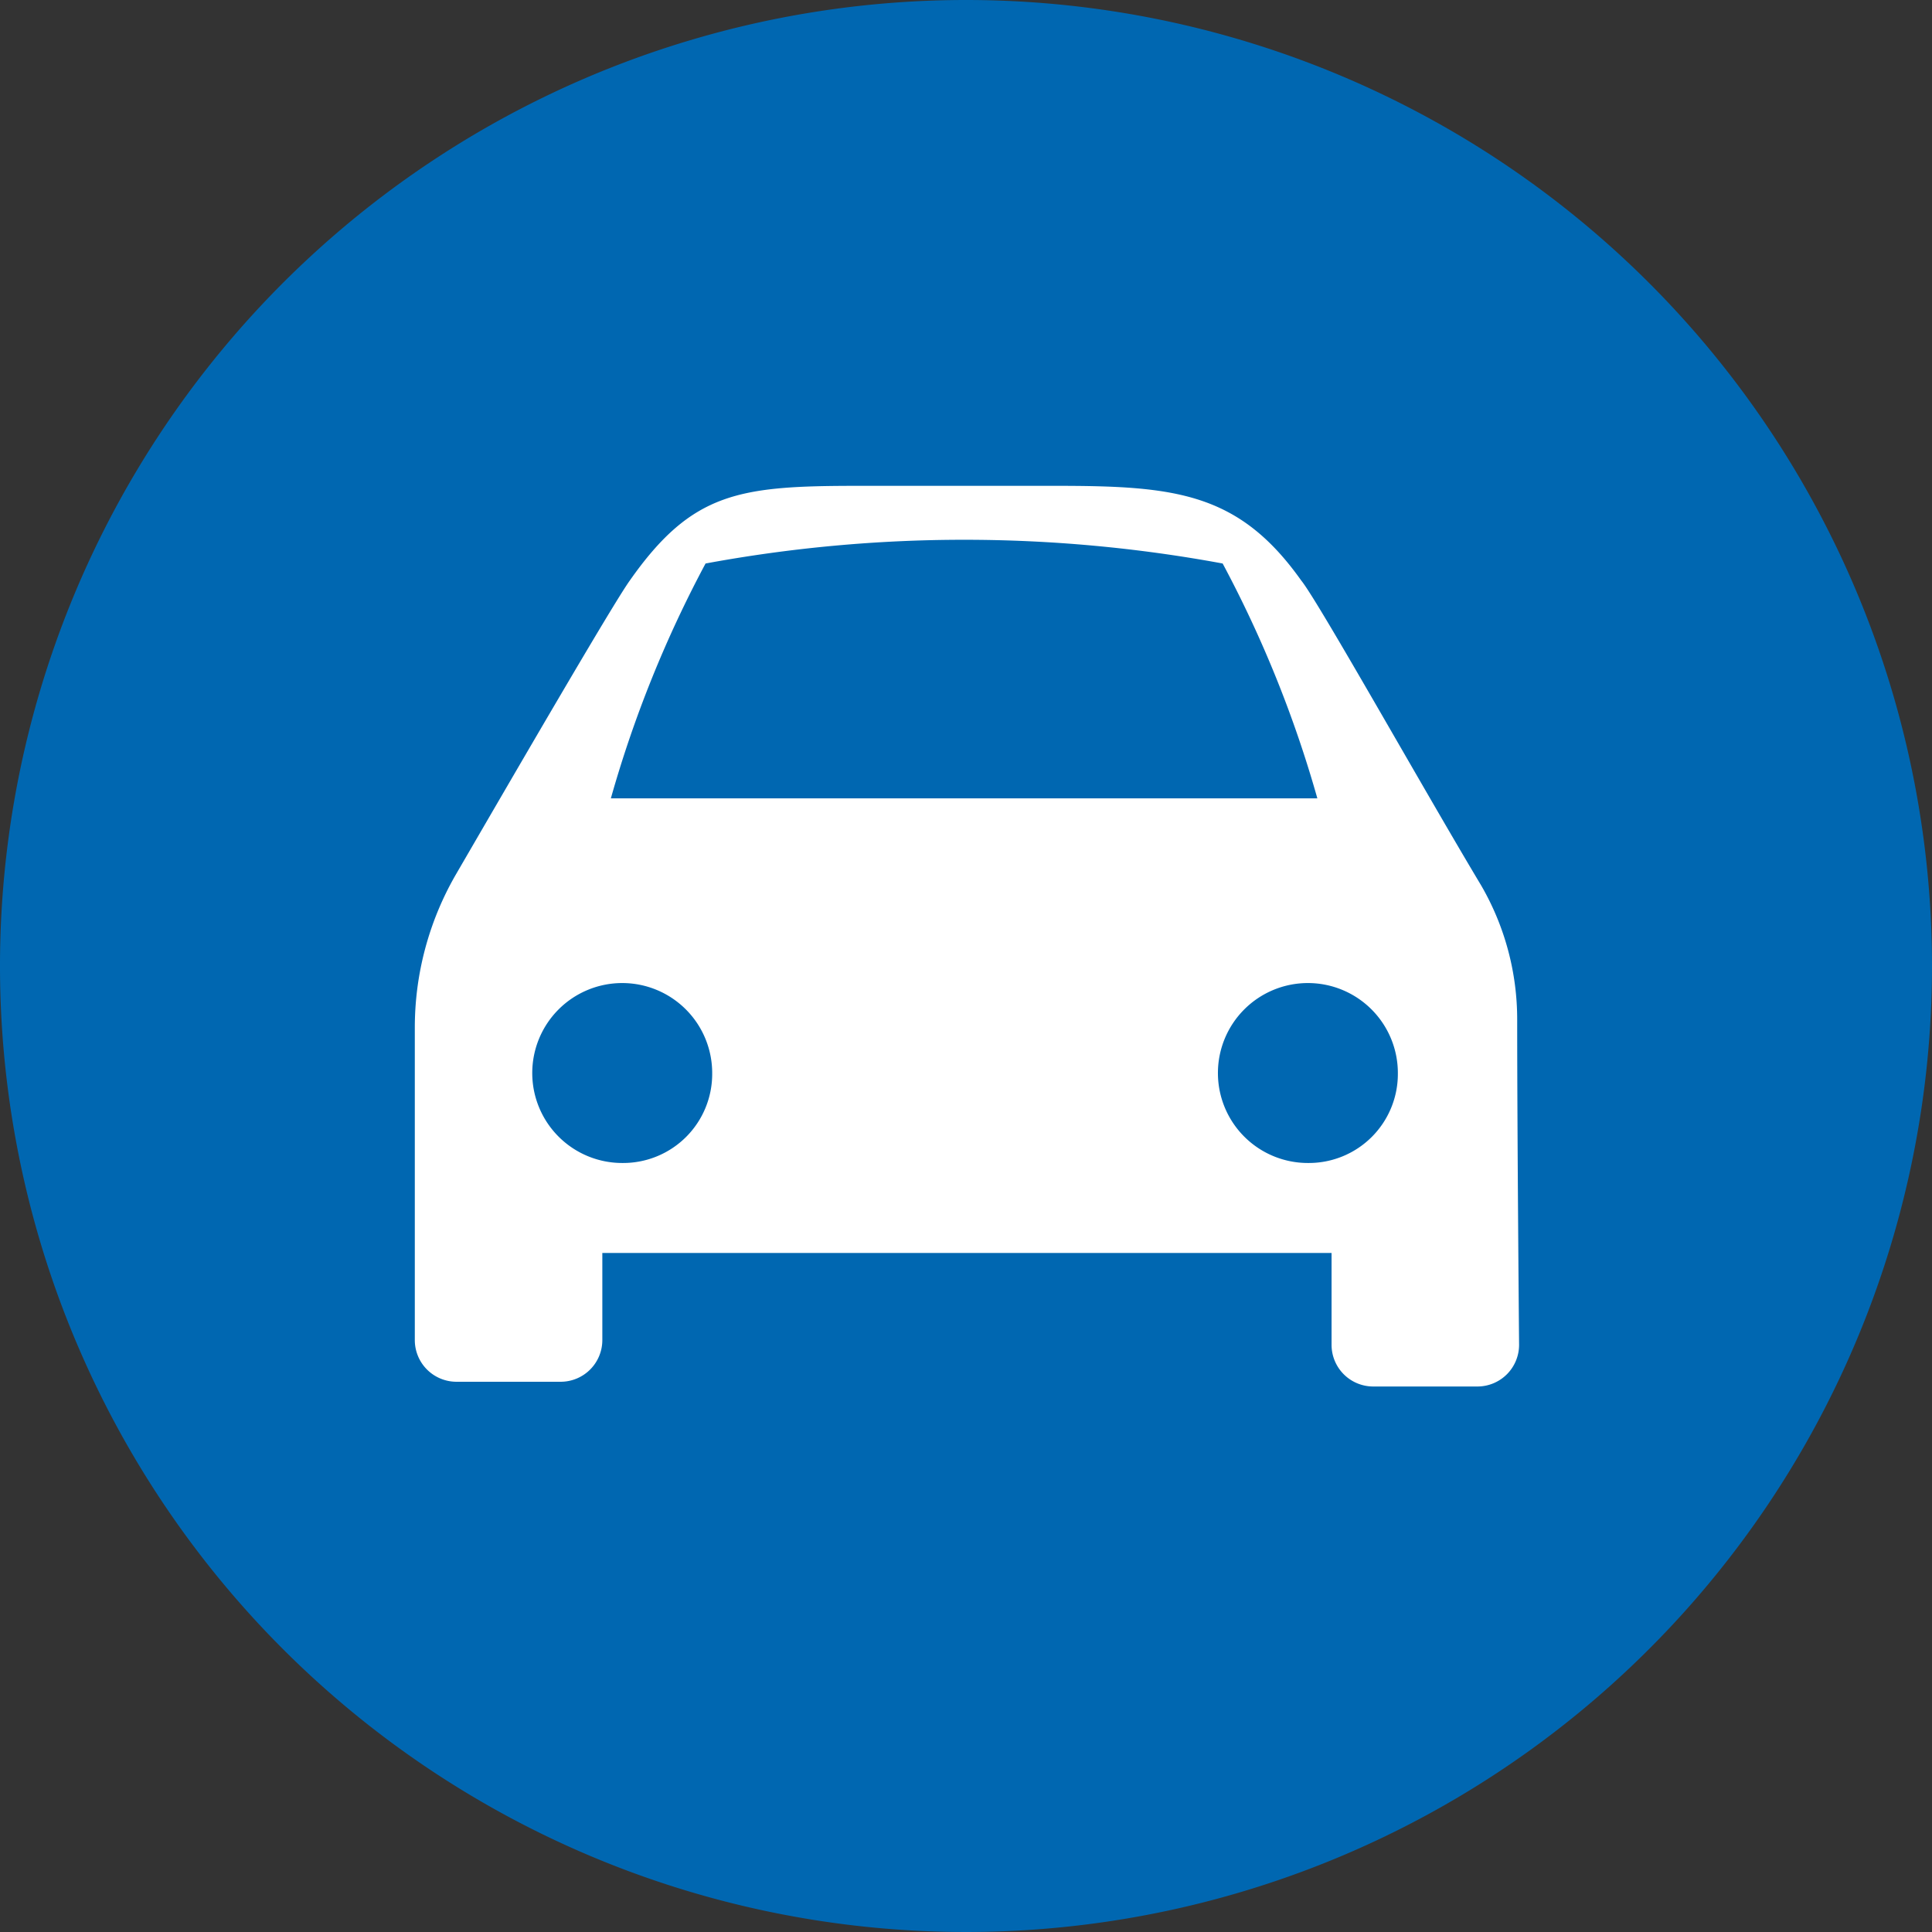
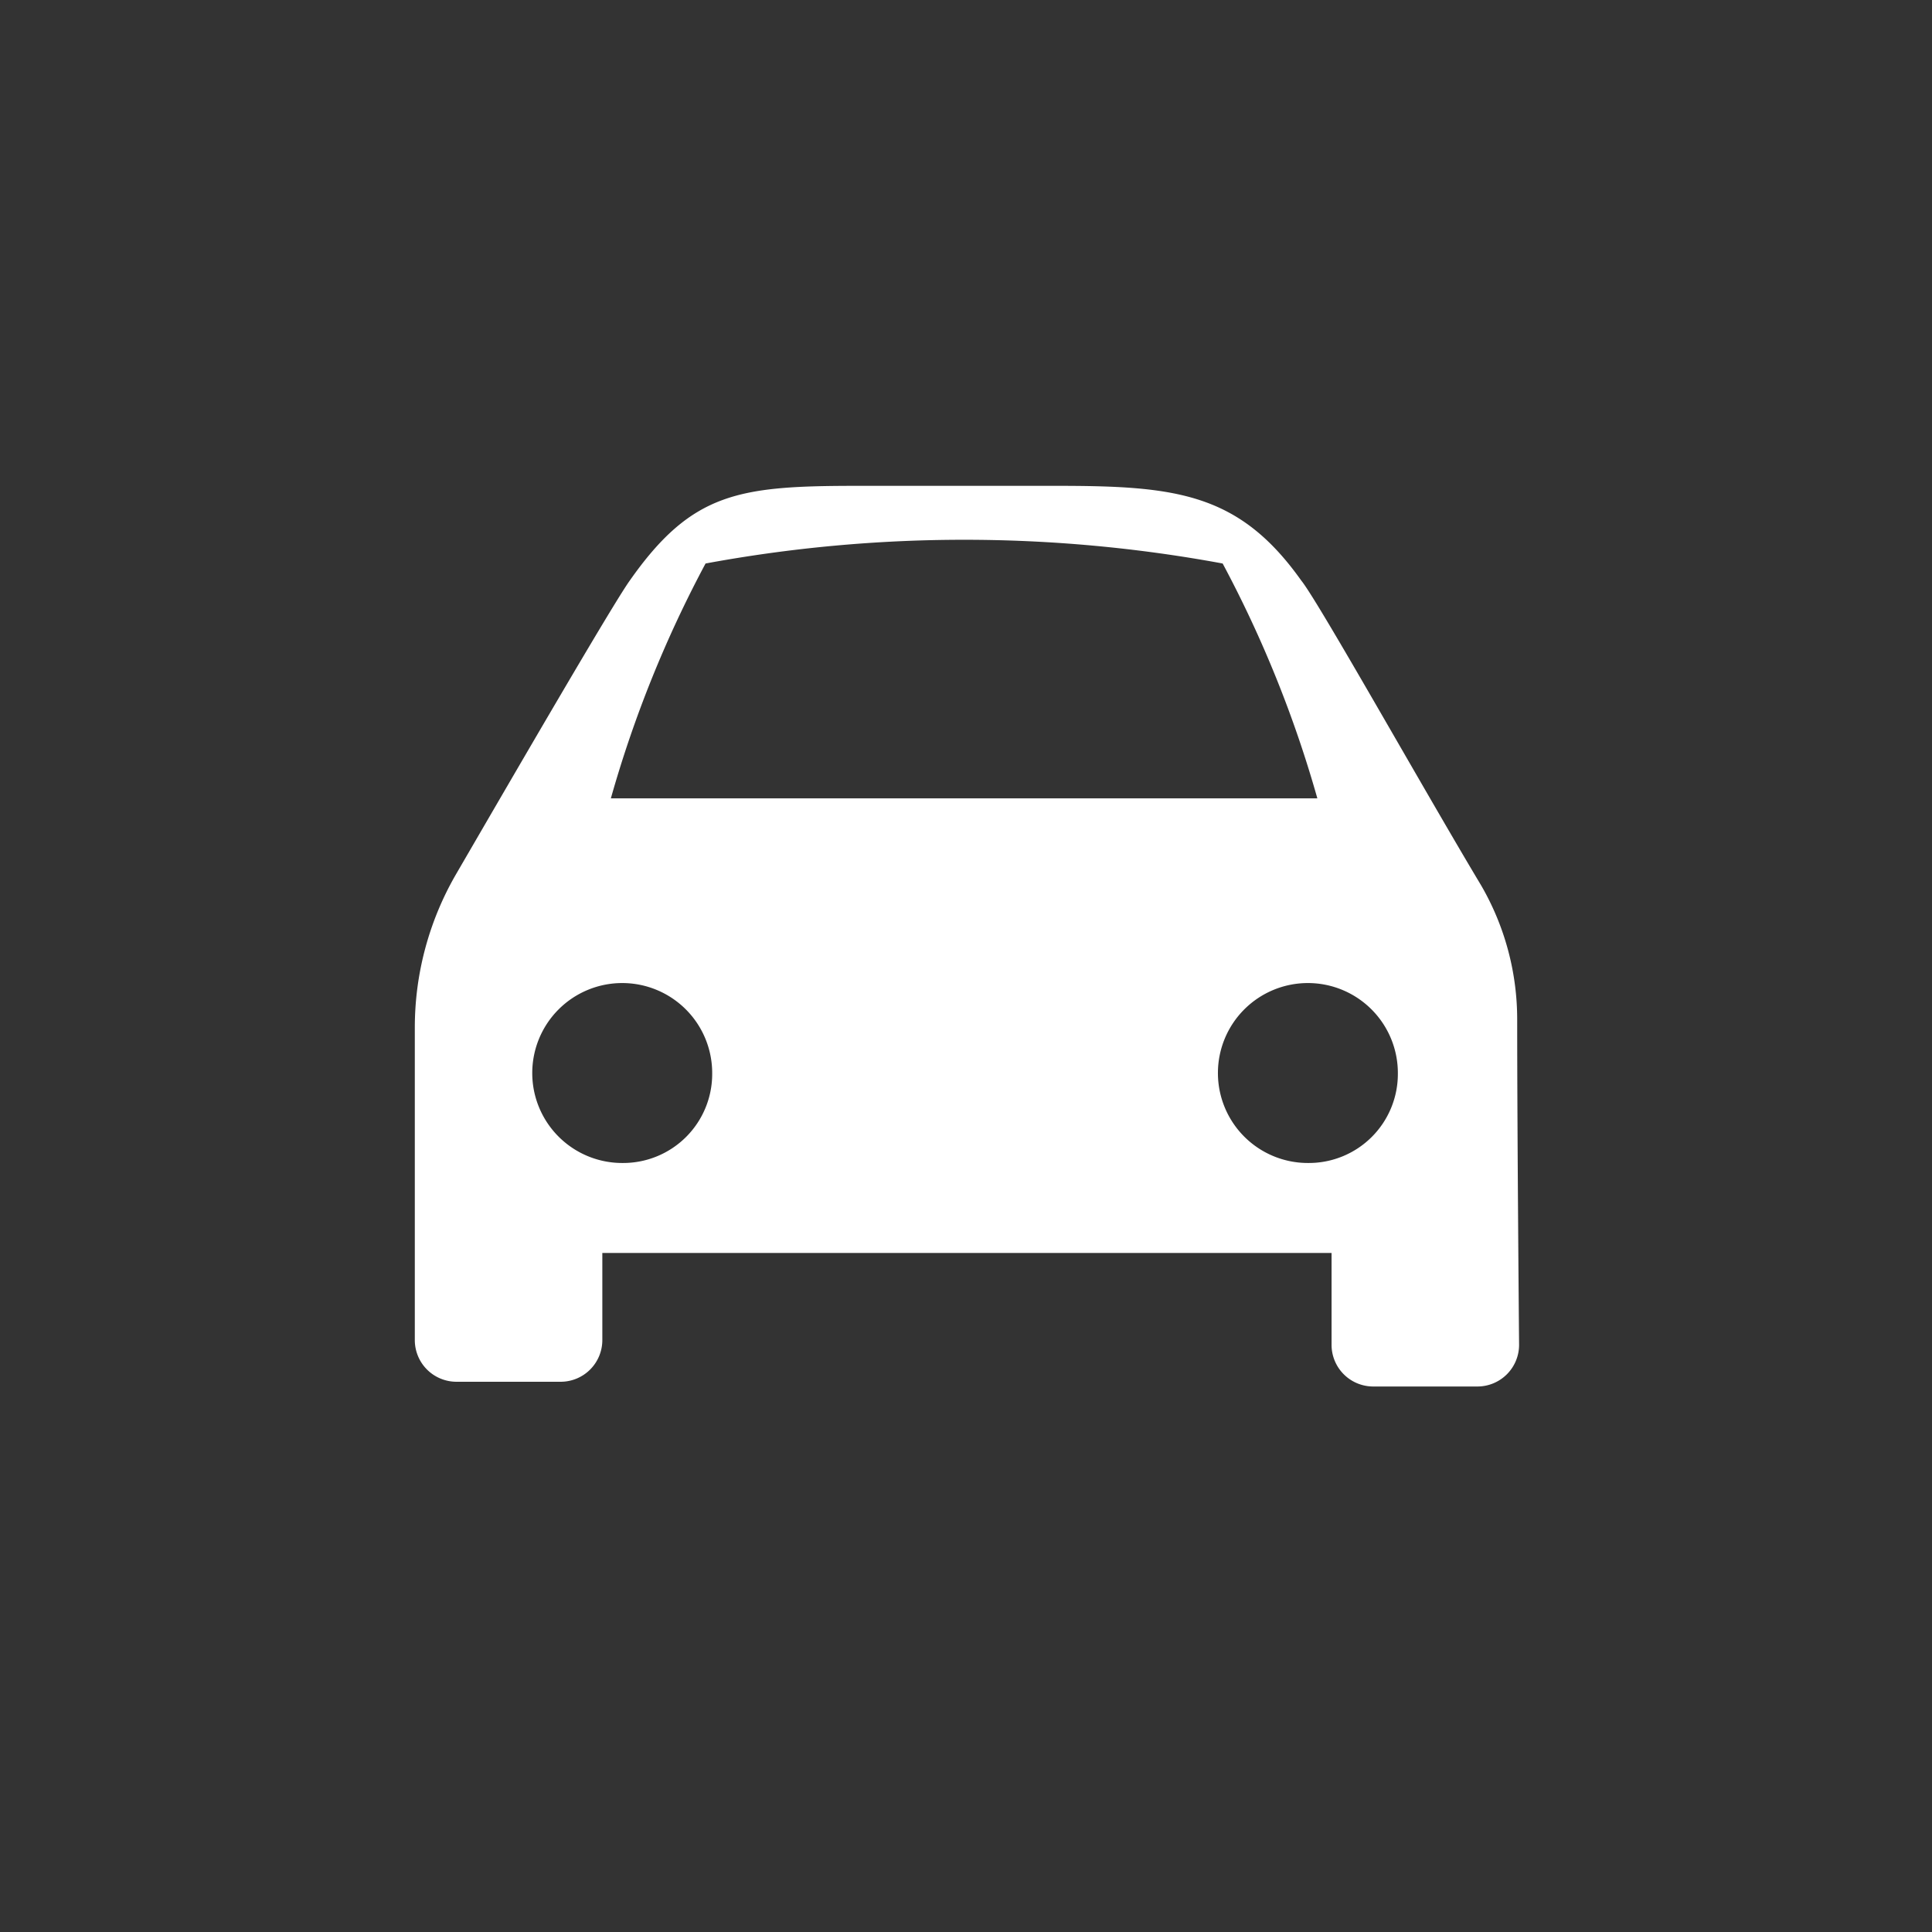
<svg xmlns="http://www.w3.org/2000/svg" viewBox="0 0 20.4 20.4">
  <rect x="0" y="0" width="20.4" height="20.4" fill="#333333" stroke="none" />
  <g id="Layer_5" data-name="Layer 5">
-     <path d="M540,529.8A10.2,10.2,0,1,0,550.2,540,10.2,10.2,0,0,0,540,529.8Z" transform="translate(-529.8 -529.8)" style="fill:#0067b1" />
    <path d="M545.82,540.57a2.82,2.82,0,0,0-.38-1.42c-.6-1-1.72-3-1.9-3.22-.66-.93-1.33-1-2.59-1-.62,0-1.46,0-2.08,0-1.26,0-1.76.06-2.42,1-.18.25-1.23,2.06-1.84,3.11a3.23,3.23,0,0,0-.43,1.61c0,1.23,0,3.3,0,3.3a.44.44,0,0,0,.44.44h1.1a.44.44,0,0,0,.44-.44v-.92h7.7V544a.44.44,0,0,0,.44.44h1.1a.44.44,0,0,0,.44-.44S545.82,541.78,545.82,540.57Zm-9.44,1.51a.95.95,0,1,1,.94-.94A.94.94,0,0,1,536.38,542.08Zm-.13-3.85a12.41,12.41,0,0,1,1-2.48,15,15,0,0,1,5.46,0,12.41,12.41,0,0,1,1,2.48Zm7.37,3.85a.95.95,0,1,1,.94-.94A.94.94,0,0,1,543.62,542.08Z" transform="translate(-529.8 -529.8)" style="fill:#fff" />
  </g>
</svg>